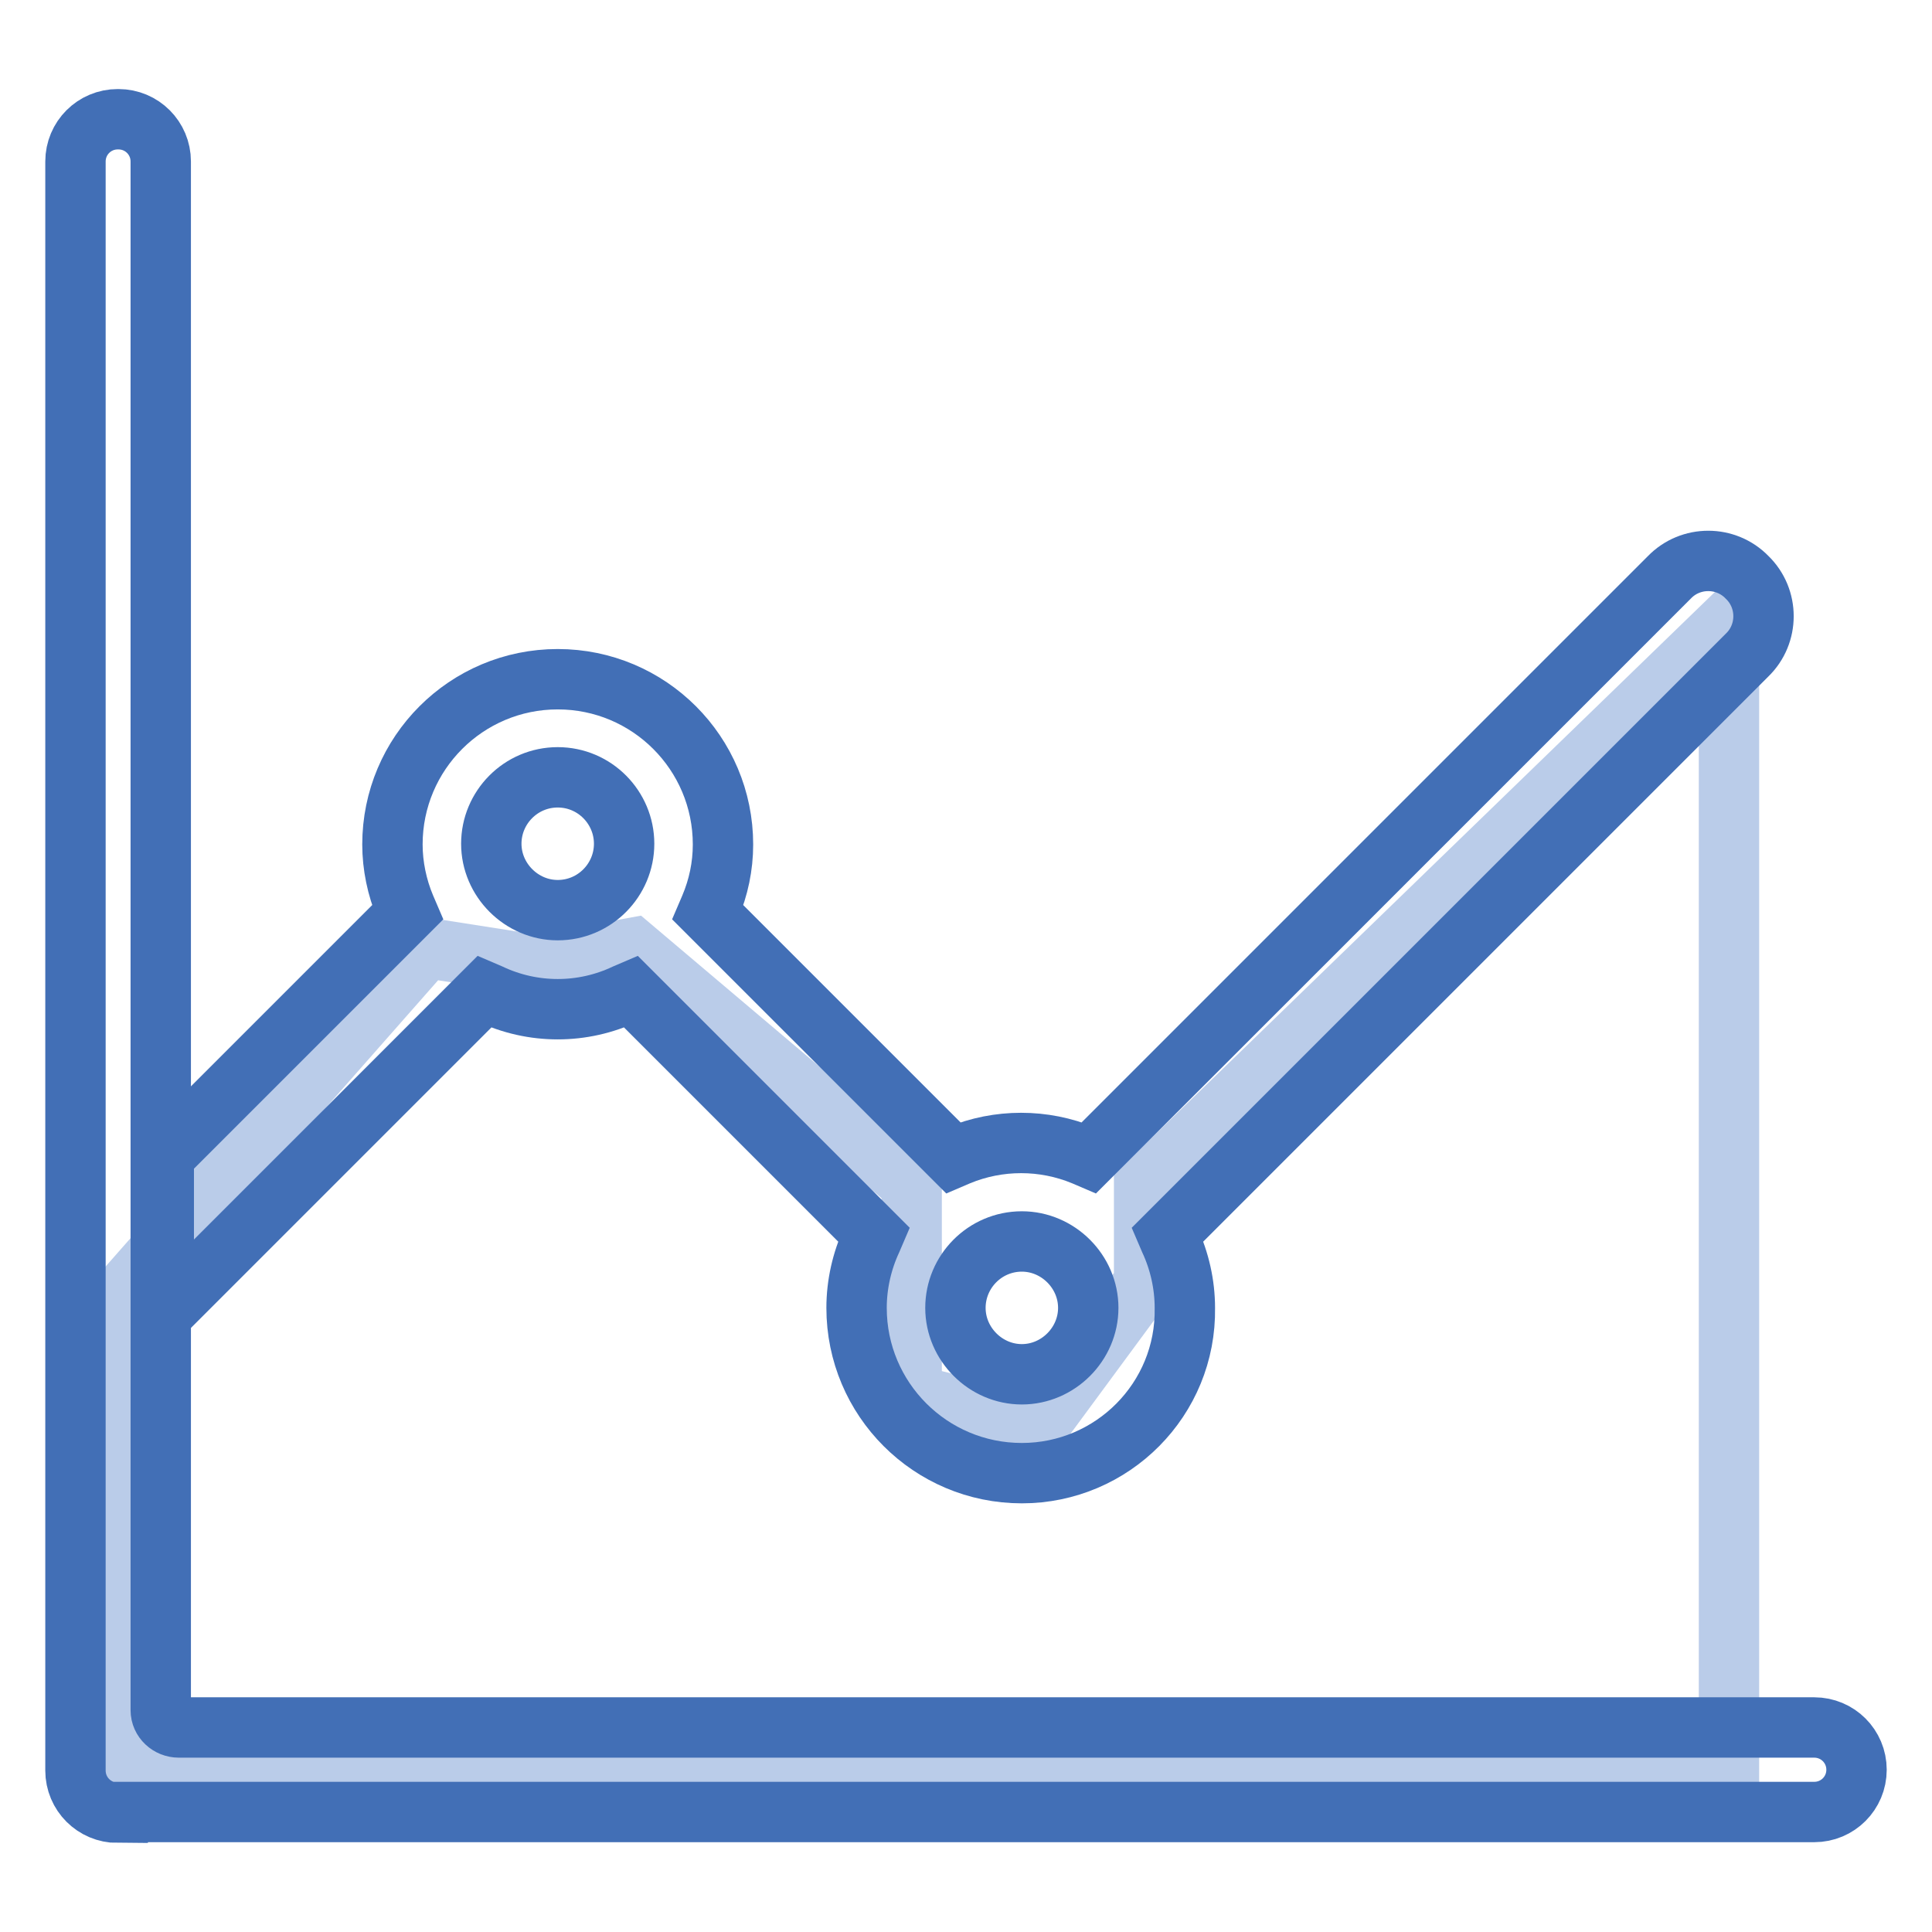
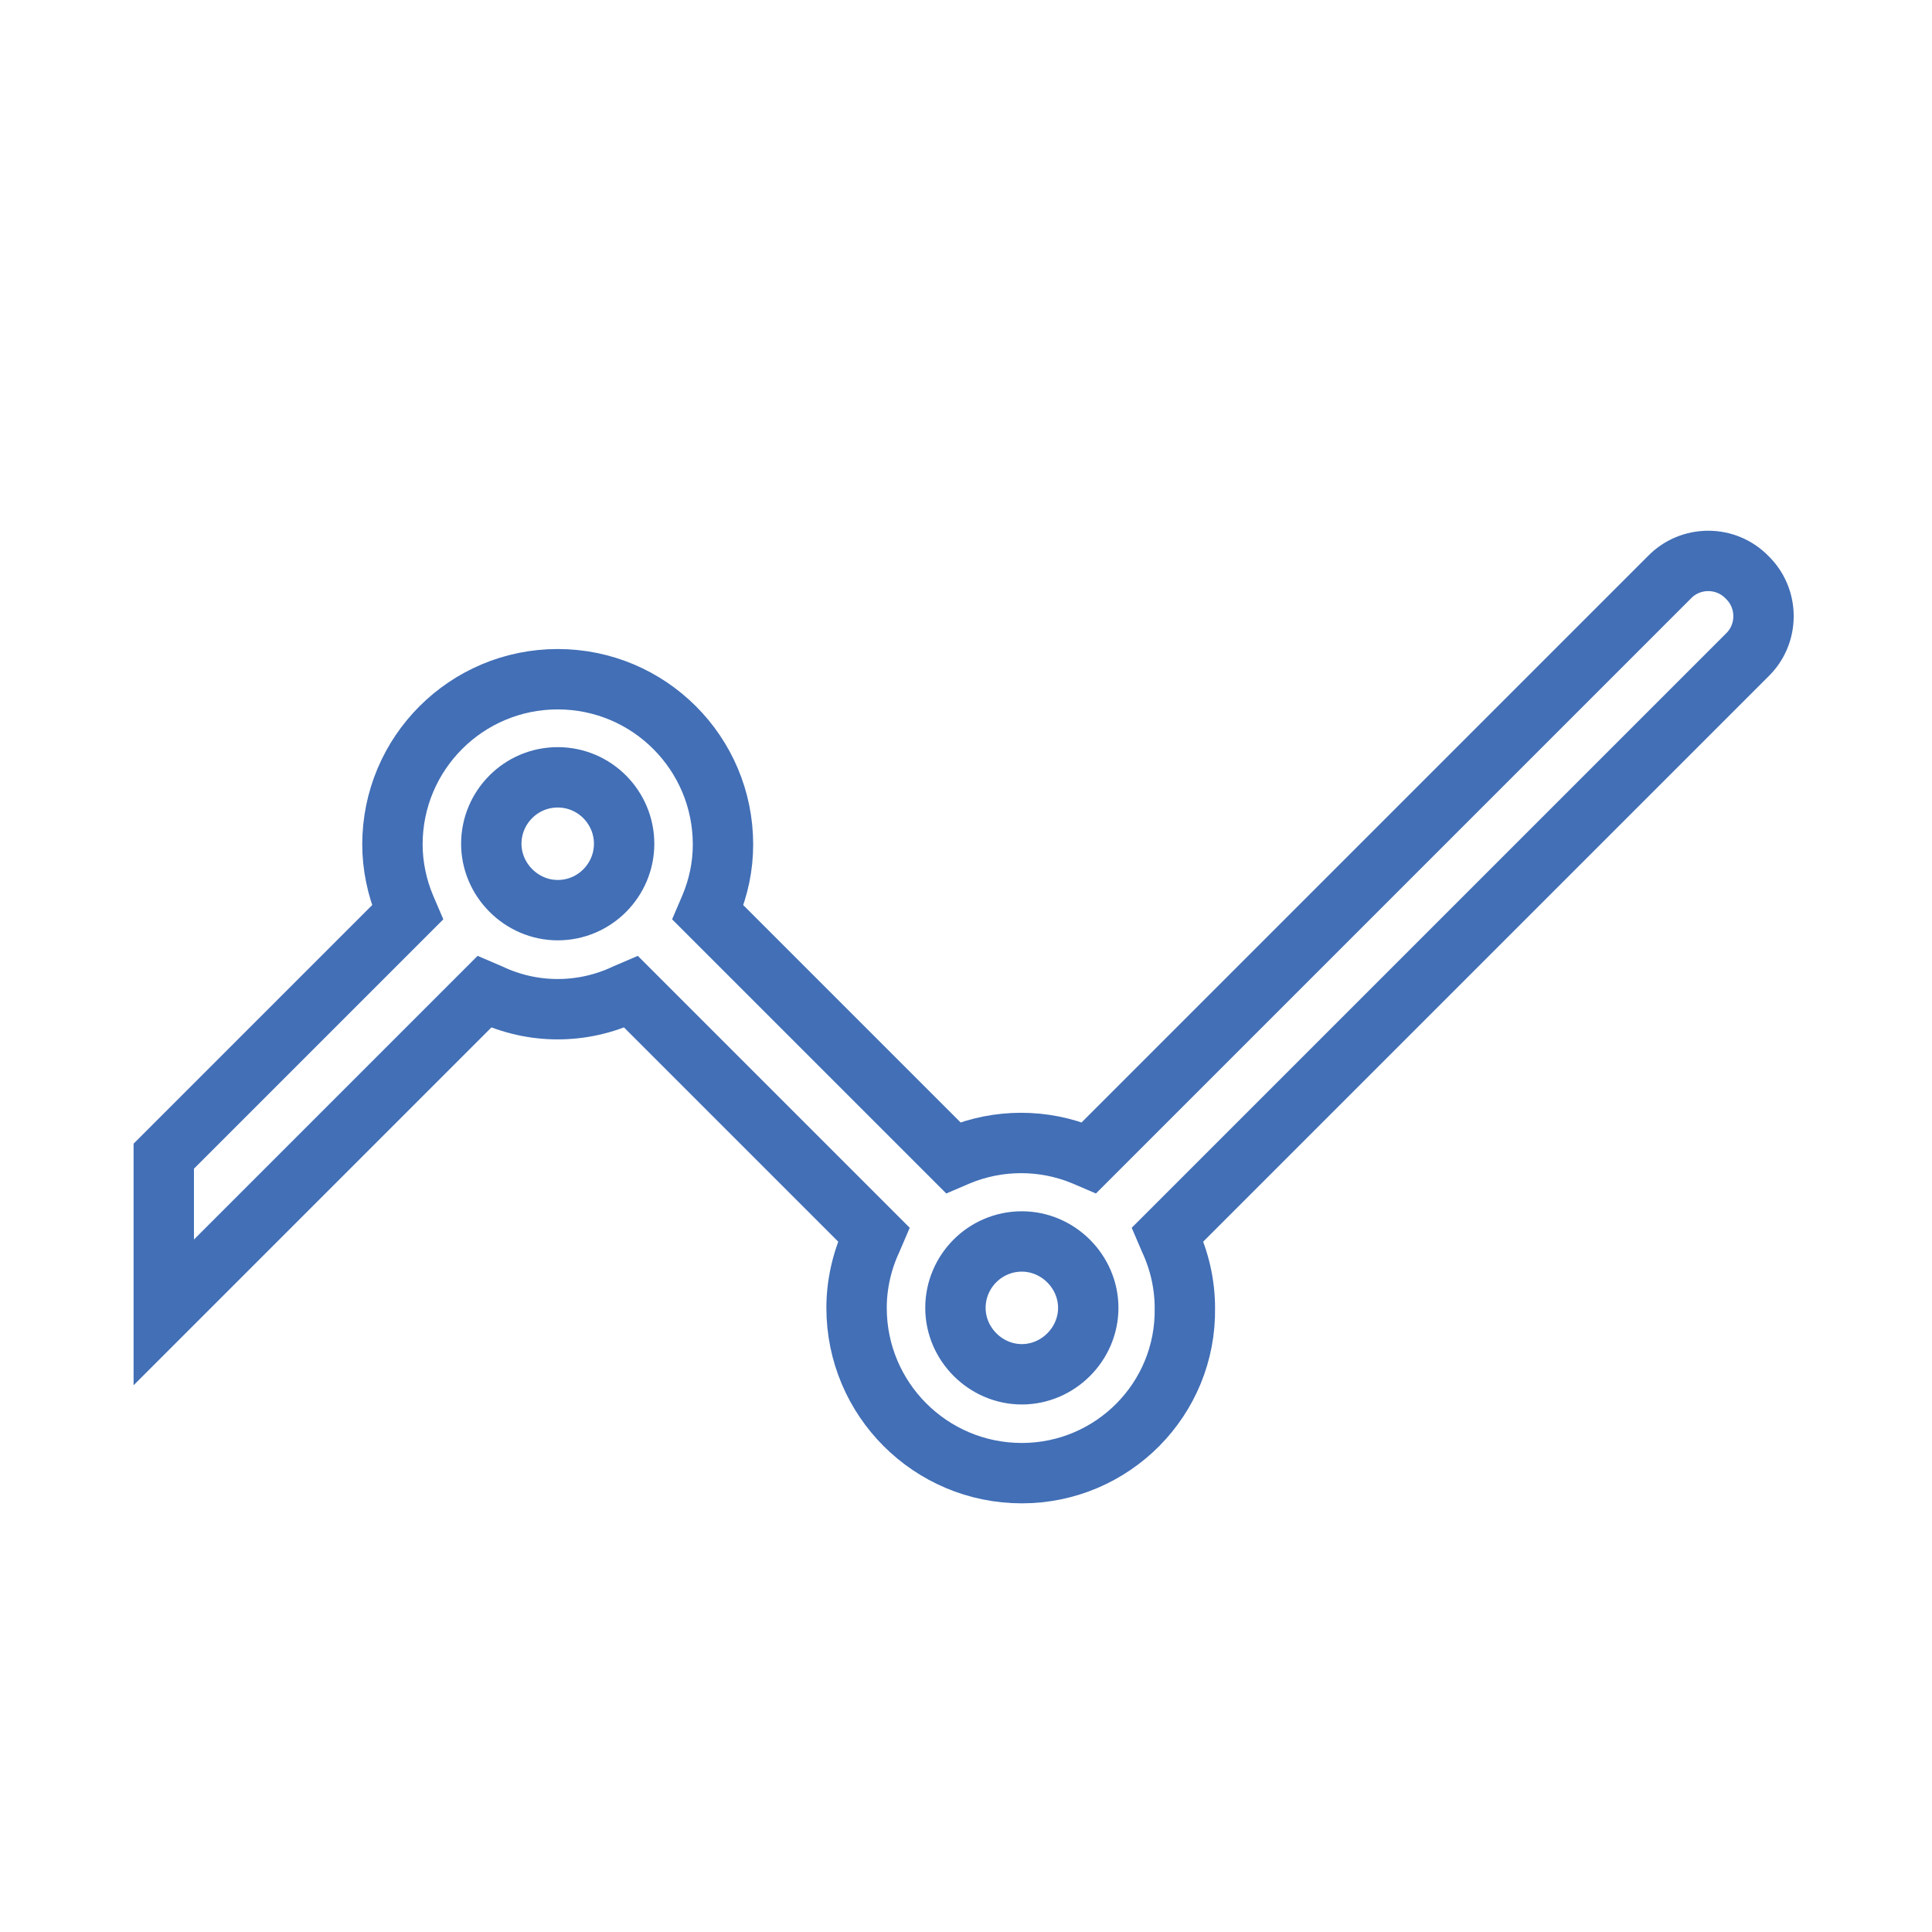
<svg xmlns="http://www.w3.org/2000/svg" version="1.1" x="0px" y="0px" viewBox="0 0 256 256" enable-background="new 0 0 256 256" xml:space="preserve">
  <g>
-     <path stroke-width="8" fill-opacity="0" stroke="#bacce9" d="M17.4,170l39.1-44.4l14.7,2.3l12.6-2.3l37,31.3v27.9l16.8,4.2l14-19v-12.7l77.5-75.1v150.1H17.4V170z" />
    <path stroke-width="8" fill-opacity="0" stroke="#426fb6" d="M135.4,195.2c-12.1,0-21.9-9.8-21.9-21.9c0-3.1,0.7-6.2,2-9l0.3-0.7l-32.2-32.2l-0.7,0.3 c-5.7,2.7-12.3,2.7-18,0l-0.7-0.3l-42.5,42.5v-20.7L54,120.9l-0.3-0.7c-1.1-2.6-1.7-5.5-1.7-8.3C52,99.8,61.8,90,73.9,90 c12.1,0,21.9,9.8,21.9,21.9c0,0,0,0,0,0c0,2.9-0.6,5.7-1.7,8.3l-0.3,0.7l32.5,32.5l0.7-0.3c5.3-2.2,11.3-2.2,16.6,0l0.7,0.3 l76.9-76.9c2.8-2.9,7.5-2.9,10.3,0c2.9,2.8,2.9,7.5,0,10.3c0,0,0,0,0,0l-76.8,76.8l0.3,0.7c1.3,2.8,2,5.9,2,9 C157.2,185.4,147.4,195.2,135.4,195.2L135.4,195.2z M135.4,164.5c-4.9,0-8.8,4-8.8,8.8s4,8.8,8.8,8.8s8.8-4,8.8-8.8l0,0 C144.2,168.5,140.2,164.5,135.4,164.5z M73.9,103c-4.9,0-8.8,4-8.8,8.8s4,8.8,8.8,8.8c4.9,0,8.8-4,8.8-8.8S78.8,103,73.9,103z" />
-     <path stroke-width="8" fill-opacity="0" stroke="#426fb6" d="M15.6,240.2c-3.1,0-5.6-2.5-5.6-5.6V21.4c0-3.1,2.5-5.6,5.6-5.6h0.1c3.1,0,5.6,2.5,5.6,5.6v205.2 c0,1.3,1.1,2.3,2.4,2.3h216.7c3.1,0,5.6,2.5,5.6,5.6c0,3.1-2.5,5.6-5.6,5.6H15.6z" />
  </g>
</svg>